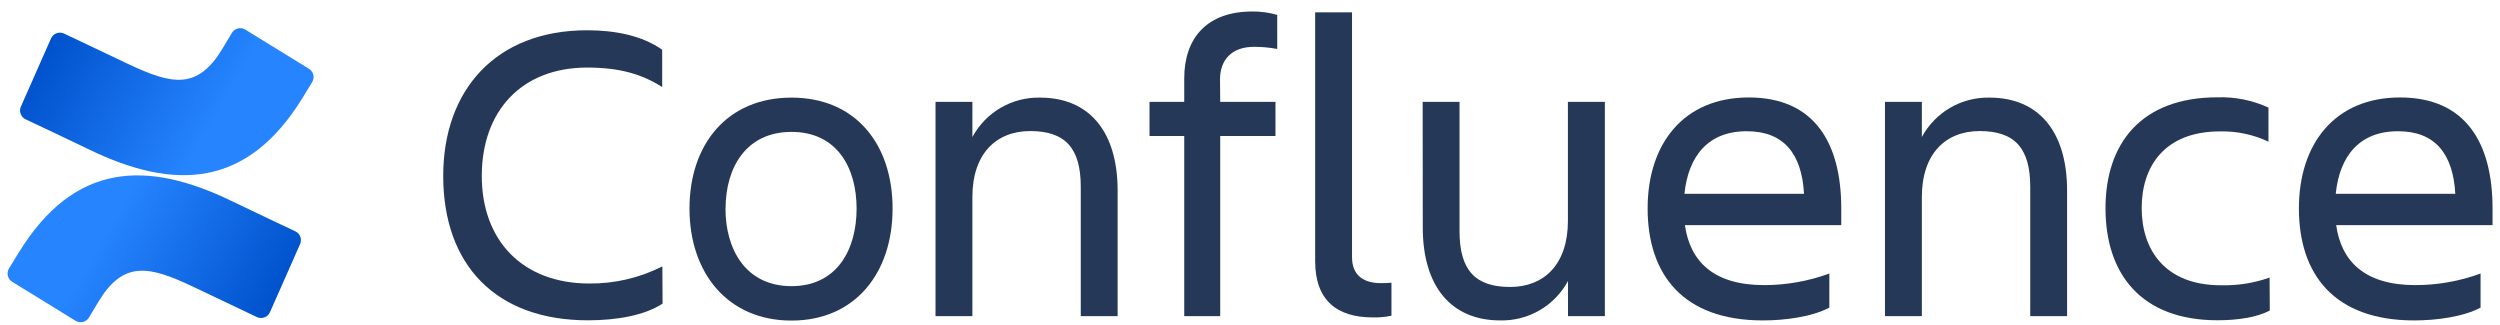
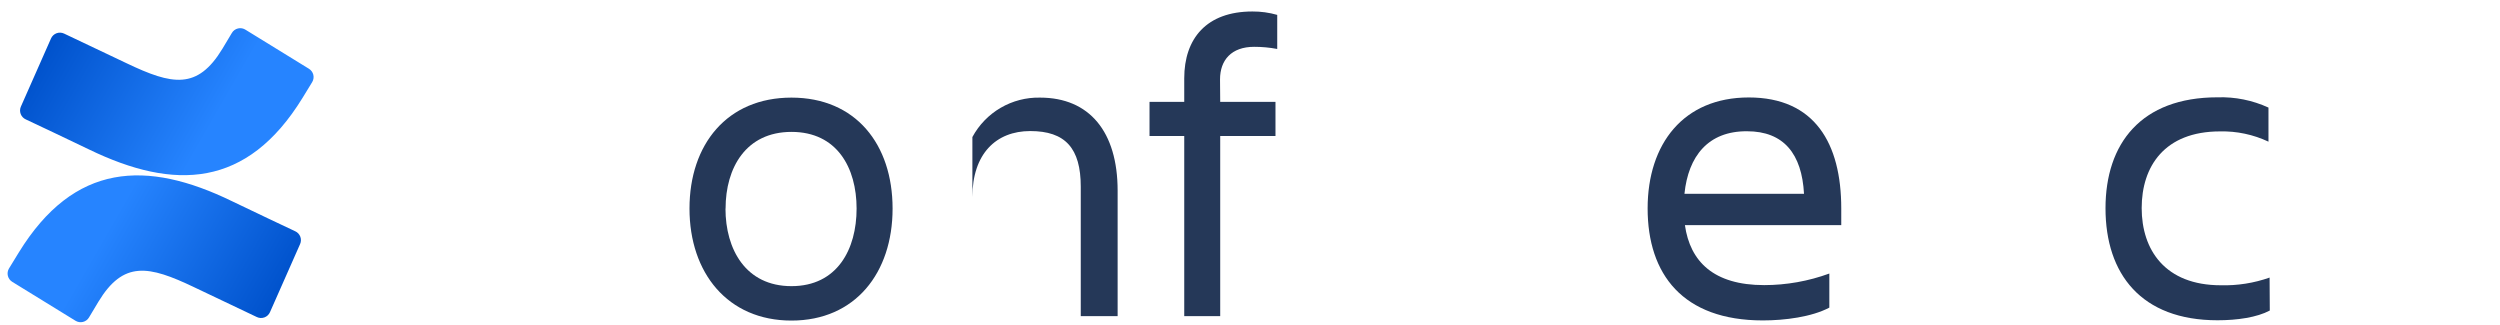
<svg xmlns="http://www.w3.org/2000/svg" width="177" height="23" viewBox="0 0 177 23" fill="none">
-   <path d="M46.91 21.496C45.665 22.317 43.693 22.678 41.632 22.678C35.082 22.678 31.38 18.735 31.38 12.457C31.38 6.39 35.082 2.143 41.573 2.143C43.514 2.143 45.455 2.508 46.882 3.522V6.163C45.455 5.253 43.88 4.784 41.573 4.784C36.902 4.784 34.11 7.886 34.11 12.457C34.11 17.028 36.992 20.072 41.725 20.072C43.521 20.089 45.295 19.672 46.896 18.859L46.91 21.496Z" fill="#253858" />
  <path d="M48.816 14.767C48.816 10.217 51.484 6.911 56.035 6.911C60.585 6.911 63.195 10.217 63.195 14.767C63.195 19.317 60.554 22.696 56.035 22.696C51.515 22.696 48.816 19.317 48.816 14.767ZM51.364 14.767C51.364 17.649 52.791 20.259 56.035 20.259C59.279 20.259 60.647 17.649 60.647 14.767C60.647 11.885 59.268 9.338 56.038 9.338C52.808 9.338 51.371 11.885 51.371 14.767H51.364Z" fill="#253858" />
-   <path d="M79.128 22.382H76.518V13.223C76.518 10.493 75.425 9.279 72.94 9.279C70.527 9.279 68.845 10.886 68.845 13.95V22.382H66.235V7.214H68.845V9.703C69.309 8.842 70.002 8.125 70.847 7.633C71.693 7.14 72.658 6.89 73.636 6.911C77.125 6.911 79.128 9.324 79.128 13.495V22.382Z" fill="#253858" />
+   <path d="M79.128 22.382H76.518V13.223C76.518 10.493 75.425 9.279 72.94 9.279C70.527 9.279 68.845 10.886 68.845 13.95V22.382V7.214H68.845V9.703C69.309 8.842 70.002 8.125 70.847 7.633C71.693 7.14 72.658 6.89 73.636 6.911C77.125 6.911 79.128 9.324 79.128 13.495V22.382Z" fill="#253858" />
  <path d="M86.391 7.214H90.304V9.627H86.391V22.382H83.844V9.627H81.386V7.214H83.844V5.546C83.844 2.726 85.423 0.813 88.67 0.813C89.265 0.809 89.857 0.891 90.428 1.054V3.467C89.888 3.364 89.34 3.314 88.791 3.315C87.184 3.315 86.378 4.256 86.378 5.622L86.391 7.214Z" fill="#253858" />
-   <path d="M97.178 22.472C94.689 22.472 93.114 21.29 93.114 18.497V0.875H95.723V18.194C95.723 19.573 96.633 20.045 97.757 20.045C98.01 20.049 98.263 20.039 98.515 20.014V22.351C98.076 22.445 97.627 22.486 97.178 22.472Z" fill="#253858" />
-   <path d="M100.725 7.214H103.335V16.373C103.335 19.104 104.427 20.317 106.913 20.317C109.326 20.317 111.008 18.711 111.008 15.646V7.214H113.625V22.382H111.015V19.893C110.551 20.755 109.858 21.471 109.012 21.964C108.167 22.456 107.202 22.706 106.224 22.686C102.735 22.686 100.732 20.272 100.732 16.105L100.725 7.214Z" fill="#253858" />
  <path d="M124.811 22.686C119.137 22.686 116.652 19.411 116.652 14.757C116.652 10.175 119.199 6.9 123.812 6.9C128.483 6.9 130.361 10.148 130.361 14.757V15.939H119.292C119.658 18.518 121.326 20.186 124.904 20.186C126.478 20.185 128.039 19.907 129.517 19.366V21.779C128.269 22.441 126.359 22.686 124.811 22.686ZM119.261 13.723H127.724C127.573 10.903 126.297 9.293 123.691 9.293C120.93 9.276 119.534 11.065 119.261 13.705V13.723Z" fill="#253858" />
-   <path d="M146.35 22.382H143.74V13.223C143.74 10.493 142.647 9.279 140.162 9.279C137.749 9.279 136.067 10.886 136.067 13.95V22.382H133.457V7.214H136.067V9.703C136.531 8.842 137.224 8.125 138.069 7.633C138.915 7.14 139.88 6.89 140.858 6.911C144.347 6.911 146.35 9.324 146.35 13.495V22.382Z" fill="#253858" />
  <path d="M160.701 21.986C159.791 22.472 158.395 22.675 156.999 22.675C151.6 22.675 149.07 19.4 149.07 14.746C149.07 10.165 151.586 6.89 156.999 6.89C158.242 6.849 159.477 7.098 160.608 7.617V10.03C159.537 9.526 158.364 9.277 157.181 9.303C153.238 9.303 151.631 11.792 151.631 14.733C151.631 17.673 153.269 20.197 157.24 20.197C158.413 20.227 159.581 20.043 160.687 19.652L160.701 21.986Z" fill="#253858" />
-   <path d="M170.922 22.686C165.248 22.686 162.762 19.411 162.762 14.757C162.762 10.175 165.31 6.9 169.922 6.9C174.593 6.9 176.472 10.148 176.472 14.757V15.939H165.4C165.765 18.518 167.434 20.186 171.012 20.186C172.585 20.185 174.147 19.907 175.624 19.366V21.779C174.38 22.441 172.47 22.686 170.922 22.686ZM165.372 13.723H173.835C173.683 10.903 172.408 9.293 169.802 9.293C167.041 9.276 165.644 11.065 165.372 13.705V13.723Z" fill="#253858" />
  <path d="M1.323 17.887C1.099 18.252 0.847 18.676 0.633 19.014C0.541 19.17 0.514 19.355 0.557 19.53C0.601 19.706 0.711 19.857 0.864 19.952L5.346 22.71C5.424 22.758 5.51 22.79 5.601 22.804C5.691 22.818 5.784 22.814 5.872 22.793C5.961 22.771 6.045 22.732 6.119 22.677C6.192 22.622 6.254 22.554 6.301 22.475C6.48 22.175 6.711 21.786 6.963 21.369C8.738 18.439 10.524 18.797 13.743 20.334L18.187 22.448C18.27 22.487 18.361 22.51 18.453 22.514C18.545 22.518 18.637 22.504 18.724 22.471C18.81 22.439 18.889 22.39 18.956 22.327C19.023 22.264 19.077 22.187 19.114 22.103L21.248 17.277C21.321 17.111 21.325 16.924 21.261 16.755C21.196 16.586 21.068 16.449 20.903 16.374C19.966 15.932 18.101 15.053 16.422 14.243C10.382 11.309 5.249 11.499 1.323 17.887Z" fill="url(#paint0_linear_1409_15273)" />
  <path d="M21.417 6.935C21.641 6.57 21.893 6.146 22.106 5.808C22.198 5.653 22.226 5.467 22.183 5.292C22.139 5.117 22.029 4.965 21.875 4.87L17.394 2.112C17.316 2.06 17.227 2.024 17.134 2.006C17.041 1.989 16.945 1.991 16.853 2.013C16.761 2.034 16.674 2.074 16.598 2.13C16.522 2.187 16.459 2.258 16.412 2.34C16.232 2.64 16.001 3.029 15.75 3.447C13.974 6.377 12.189 6.018 8.969 4.481L4.539 2.378C4.456 2.338 4.365 2.316 4.273 2.312C4.181 2.308 4.089 2.322 4.003 2.354C3.916 2.386 3.837 2.436 3.77 2.499C3.703 2.562 3.649 2.638 3.612 2.723L1.478 7.549C1.405 7.715 1.401 7.902 1.465 8.071C1.53 8.24 1.658 8.377 1.823 8.452C2.76 8.893 4.625 9.772 6.304 10.582C12.357 13.513 17.491 13.316 21.417 6.935Z" fill="url(#paint1_linear_1409_15273)" />
  <defs>
    <linearGradient id="paint0_linear_1409_15273" x1="21.128" y1="24.133" x2="7.569" y2="16.343" gradientUnits="userSpaceOnUse">
      <stop offset="0.18" stop-color="#0052CC" />
      <stop offset="1" stop-color="#2684FF" />
    </linearGradient>
    <linearGradient id="paint1_linear_1409_15273" x1="1.612" y1="0.685" x2="15.174" y2="8.48" gradientUnits="userSpaceOnUse">
      <stop offset="0.18" stop-color="#0052CC" />
      <stop offset="1" stop-color="#2684FF" />
    </linearGradient>
  </defs>
</svg>